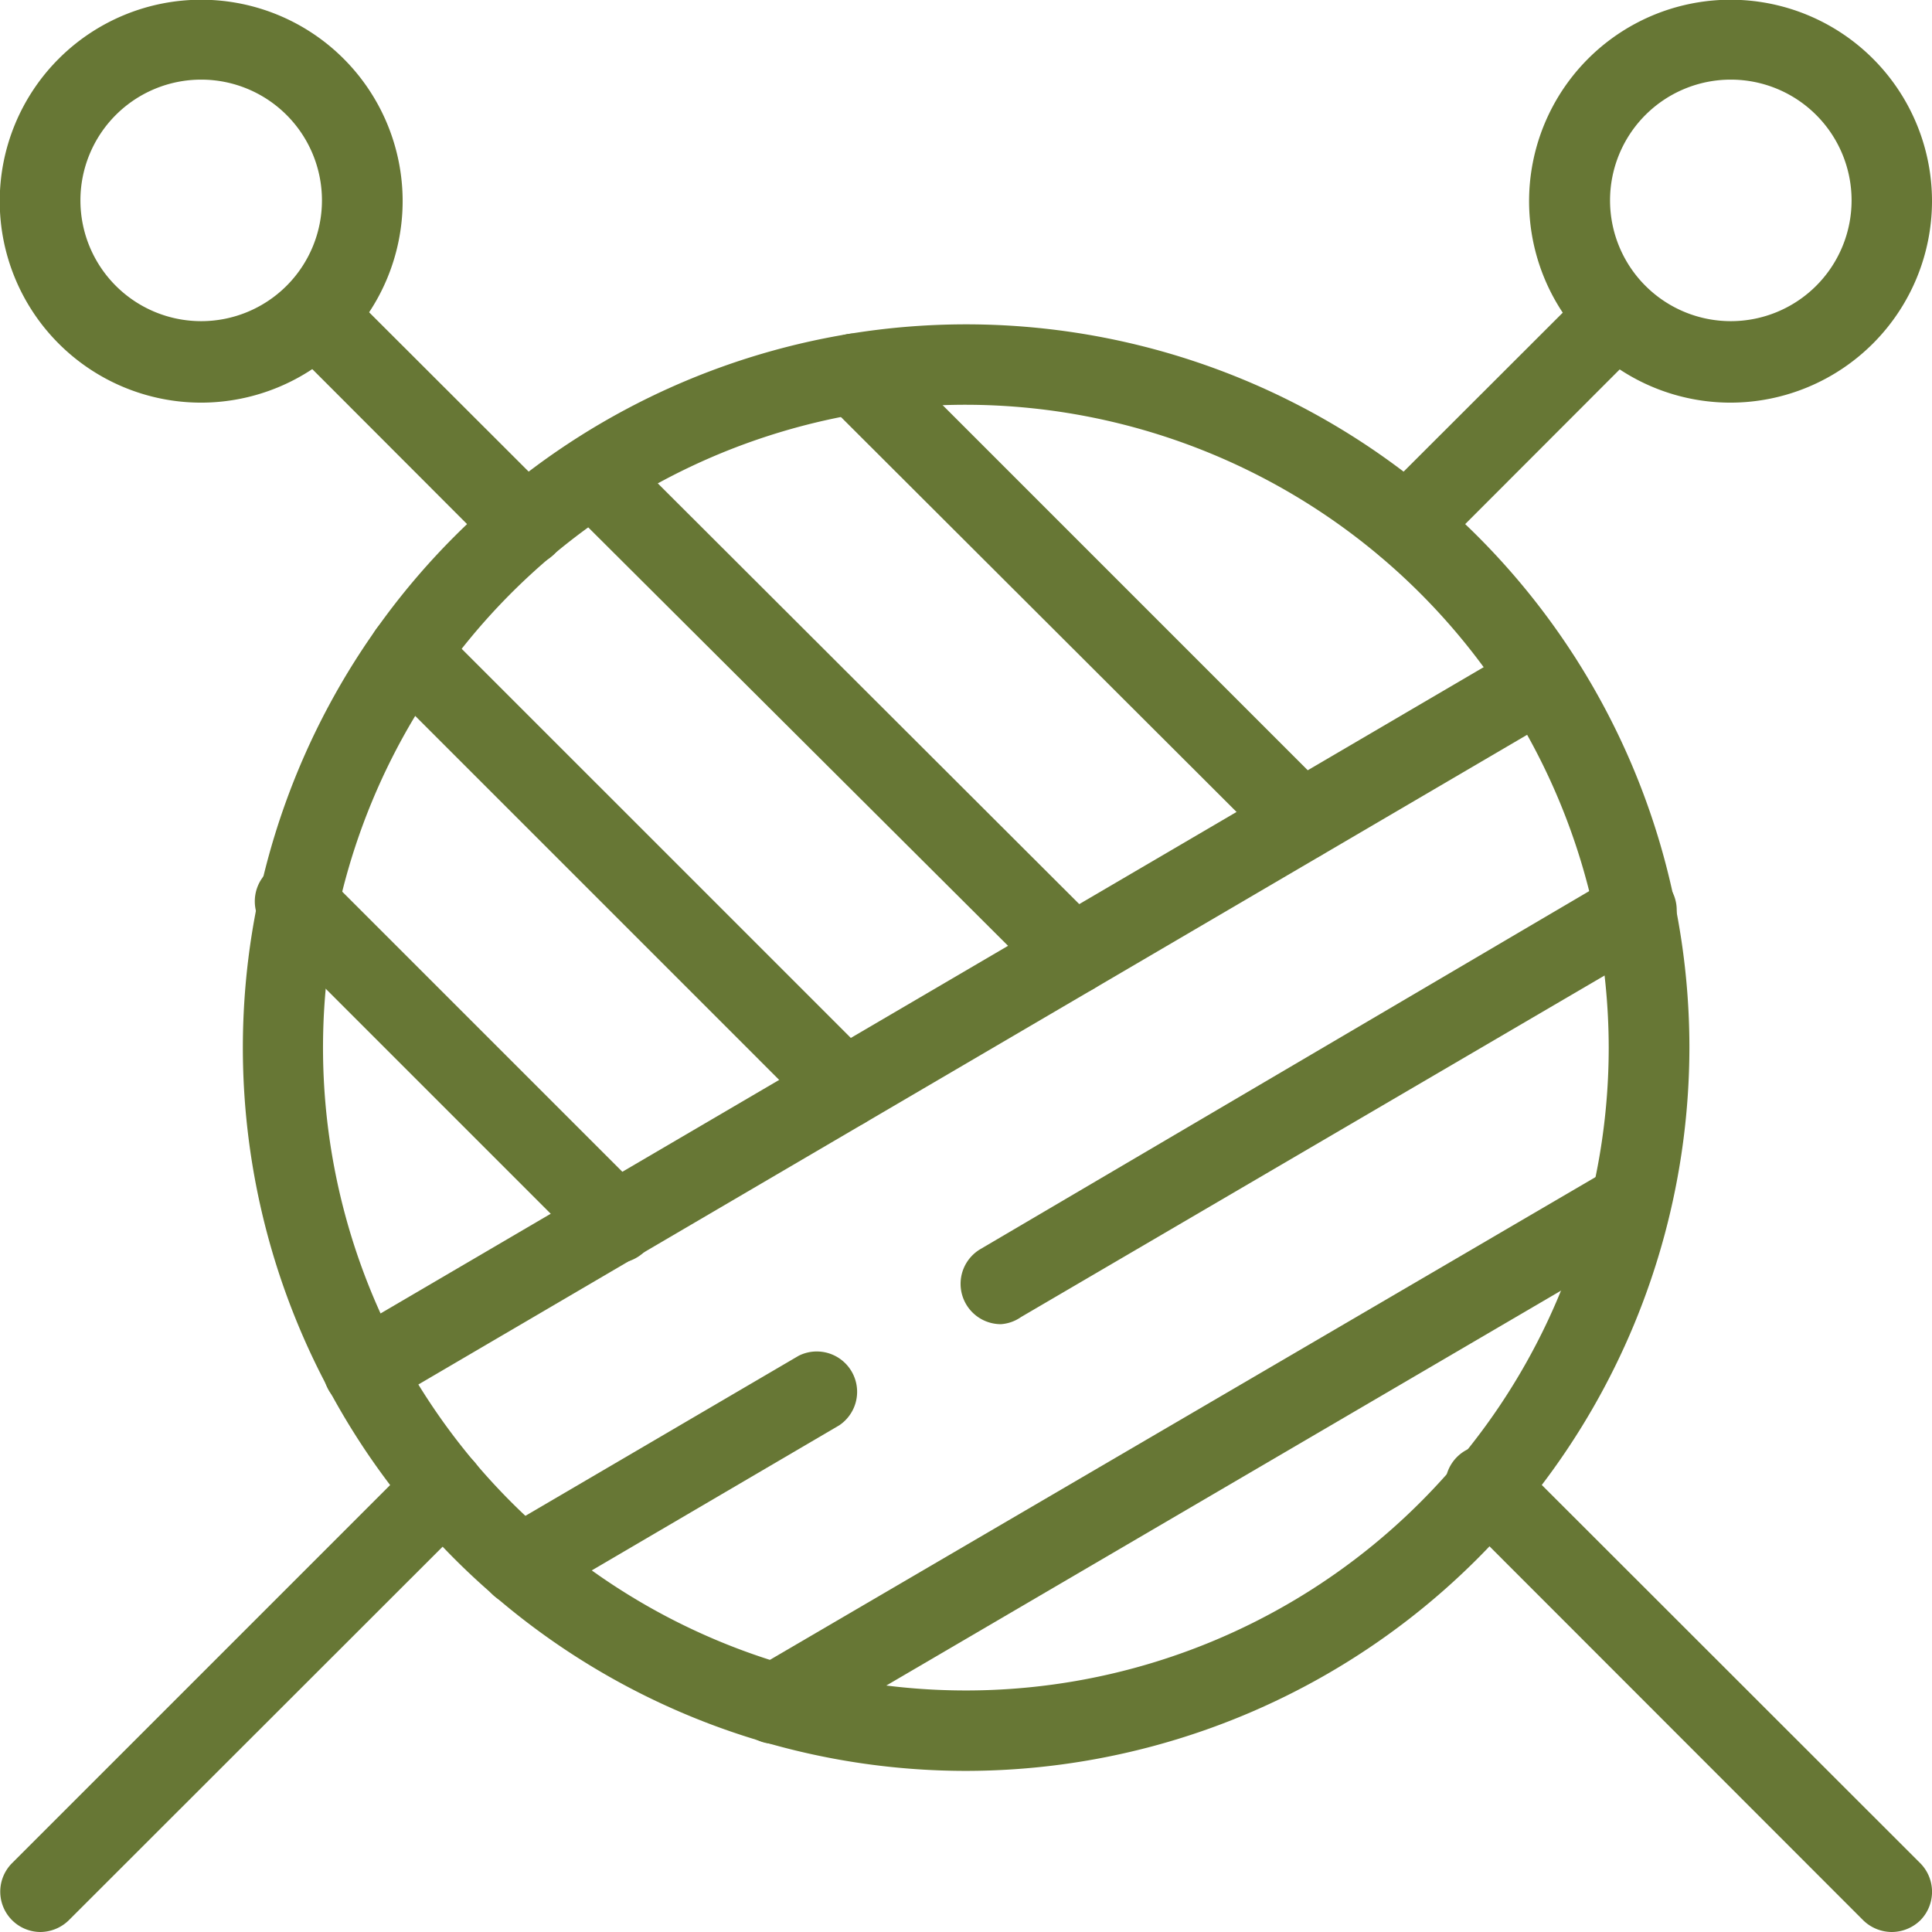
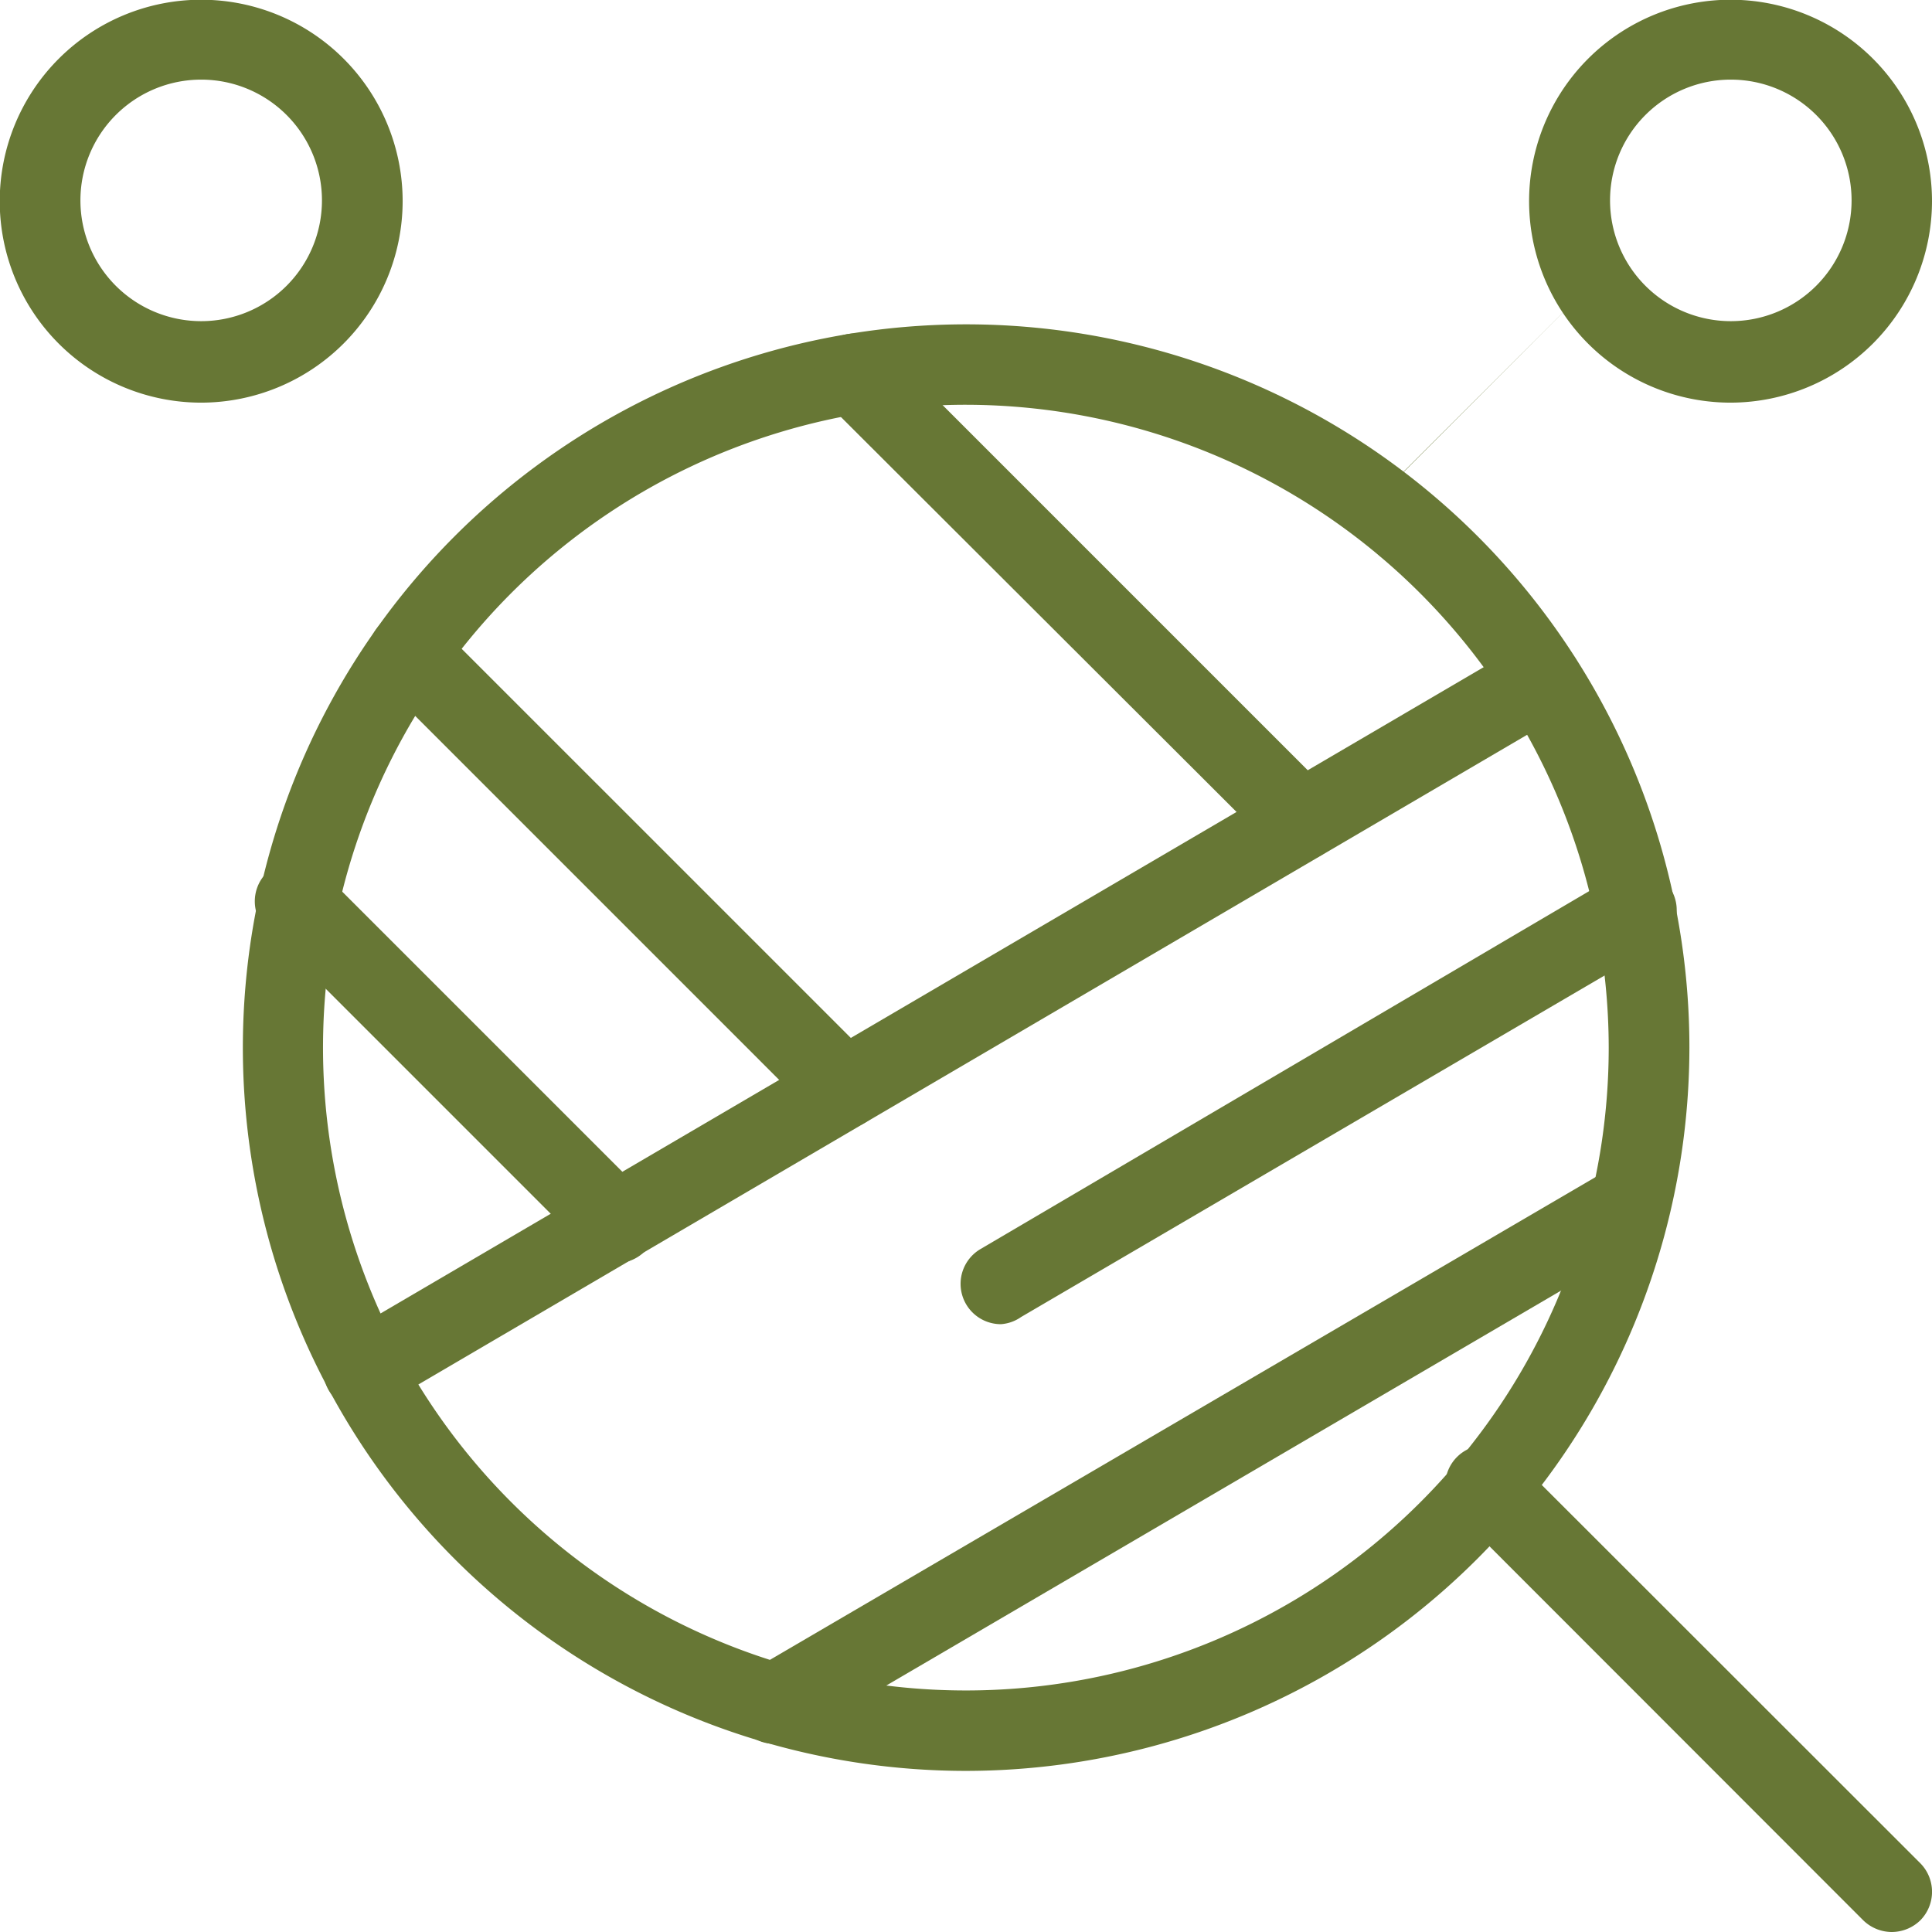
<svg xmlns="http://www.w3.org/2000/svg" viewBox="0 0 72.79 72.79">
  <defs>
    <style>.cls-1{fill:#677735;}</style>
  </defs>
  <g id="Layer_2" data-name="Layer 2">
    <g id="Layer_1-2" data-name="Layer 1">
      <path class="cls-1" d="M36.4,66.72A27.25,27.25,0,1,1,63.65,39.47,27.28,27.28,0,0,1,36.4,66.72Zm0-51.47A24.22,24.22,0,1,0,60.61,39.47,24.25,24.25,0,0,0,36.4,15.25Z" />
      <path class="cls-1" d="M7.58,15.17a7.59,7.59,0,1,1,7.59-7.59A7.6,7.6,0,0,1,7.58,15.17ZM7.58,3a4.55,4.55,0,1,0,4.55,4.55A4.55,4.55,0,0,0,7.58,3Z" />
      <path class="cls-1" d="M13.7,53.14a1.52,1.52,0,0,1-.77-2.83l44.38-26a1.51,1.51,0,0,1,1.53,2.61l-44.37,26A1.54,1.54,0,0,1,13.7,53.14Z" />
-       <path class="cls-1" d="M19.61,60.5a1.52,1.52,0,0,1-.77-2.83l11.25-6.59a1.52,1.52,0,0,1,1.53,2.62L20.38,60.29A1.57,1.57,0,0,1,19.61,60.5Z" />
      <path class="cls-1" d="M37.71,49.89a1.52,1.52,0,0,1-.77-2.83L60.85,33a1.52,1.52,0,1,1,1.54,2.62l-23.92,14A1.5,1.5,0,0,1,37.71,49.89Z" />
      <path class="cls-1" d="M29.19,65.7a1.51,1.51,0,0,1-.77-2.82L60.71,44a1.52,1.52,0,0,1,1.53,2.62L30,65.49A1.44,1.44,0,0,1,29.19,65.7Z" />
      <path class="cls-1" d="M49,32.43A1.51,1.51,0,0,1,48,32L31.12,15.15a1.5,1.5,0,0,1,0-2.14,1.51,1.51,0,0,1,2.14,0L50.09,29.84A1.52,1.52,0,0,1,49,32.43Z" />
-       <path class="cls-1" d="M40.42,37.47A1.47,1.47,0,0,1,39.35,37L21.29,19a1.51,1.51,0,0,1,2.14-2.14L41.49,34.89a1.51,1.51,0,0,1-1.07,2.58Z" />
      <path class="cls-1" d="M31.81,42.52a1.52,1.52,0,0,1-1.07-.45L14.33,25.66a1.51,1.51,0,1,1,2.14-2.14L32.88,39.93a1.52,1.52,0,0,1-1.07,2.59Z" />
      <path class="cls-1" d="M23.21,47.56a1.51,1.51,0,0,1-1.07-.44l-12-12A1.52,1.52,0,1,1,12.3,33l12,12a1.52,1.52,0,0,1-1.07,2.59Z" />
      <path class="cls-1" d="M71.27,72.79a1.55,1.55,0,0,1-1.07-.44L55,57.14A1.52,1.52,0,1,1,57.14,55L72.35,70.2a1.53,1.53,0,0,1,0,2.15A1.55,1.55,0,0,1,71.27,72.79Z" />
-       <path class="cls-1" d="M19.8,21.32a1.55,1.55,0,0,1-1.07-.44L10.8,12.94a1.51,1.51,0,0,1,2.14-2.14l7.94,7.93a1.53,1.53,0,0,1,0,2.15A1.55,1.55,0,0,1,19.8,21.32Z" />
      <path class="cls-1" d="M65.21,15.17a7.59,7.59,0,1,1,7.58-7.59A7.6,7.6,0,0,1,65.21,15.17ZM65.21,3a4.55,4.55,0,1,0,4.55,4.55A4.55,4.55,0,0,0,65.21,3Z" />
-       <path class="cls-1" d="M1.52,72.79A1.52,1.52,0,0,1,.45,70.2L15.65,55a1.52,1.52,0,1,1,2.15,2.15L2.59,72.35A1.55,1.55,0,0,1,1.52,72.79Z" />
-       <path class="cls-1" d="M53,21.32a1.55,1.55,0,0,1-1.08-.44,1.53,1.53,0,0,1,0-2.15l7.94-7.93A1.51,1.51,0,0,1,62,12.94l-7.93,7.94A1.55,1.55,0,0,1,53,21.32Z" />
+       <path class="cls-1" d="M53,21.32a1.55,1.55,0,0,1-1.08-.44,1.53,1.53,0,0,1,0-2.15l7.94-7.93l-7.93,7.94A1.55,1.55,0,0,1,53,21.32Z" />
    </g>
  </g>
</svg>